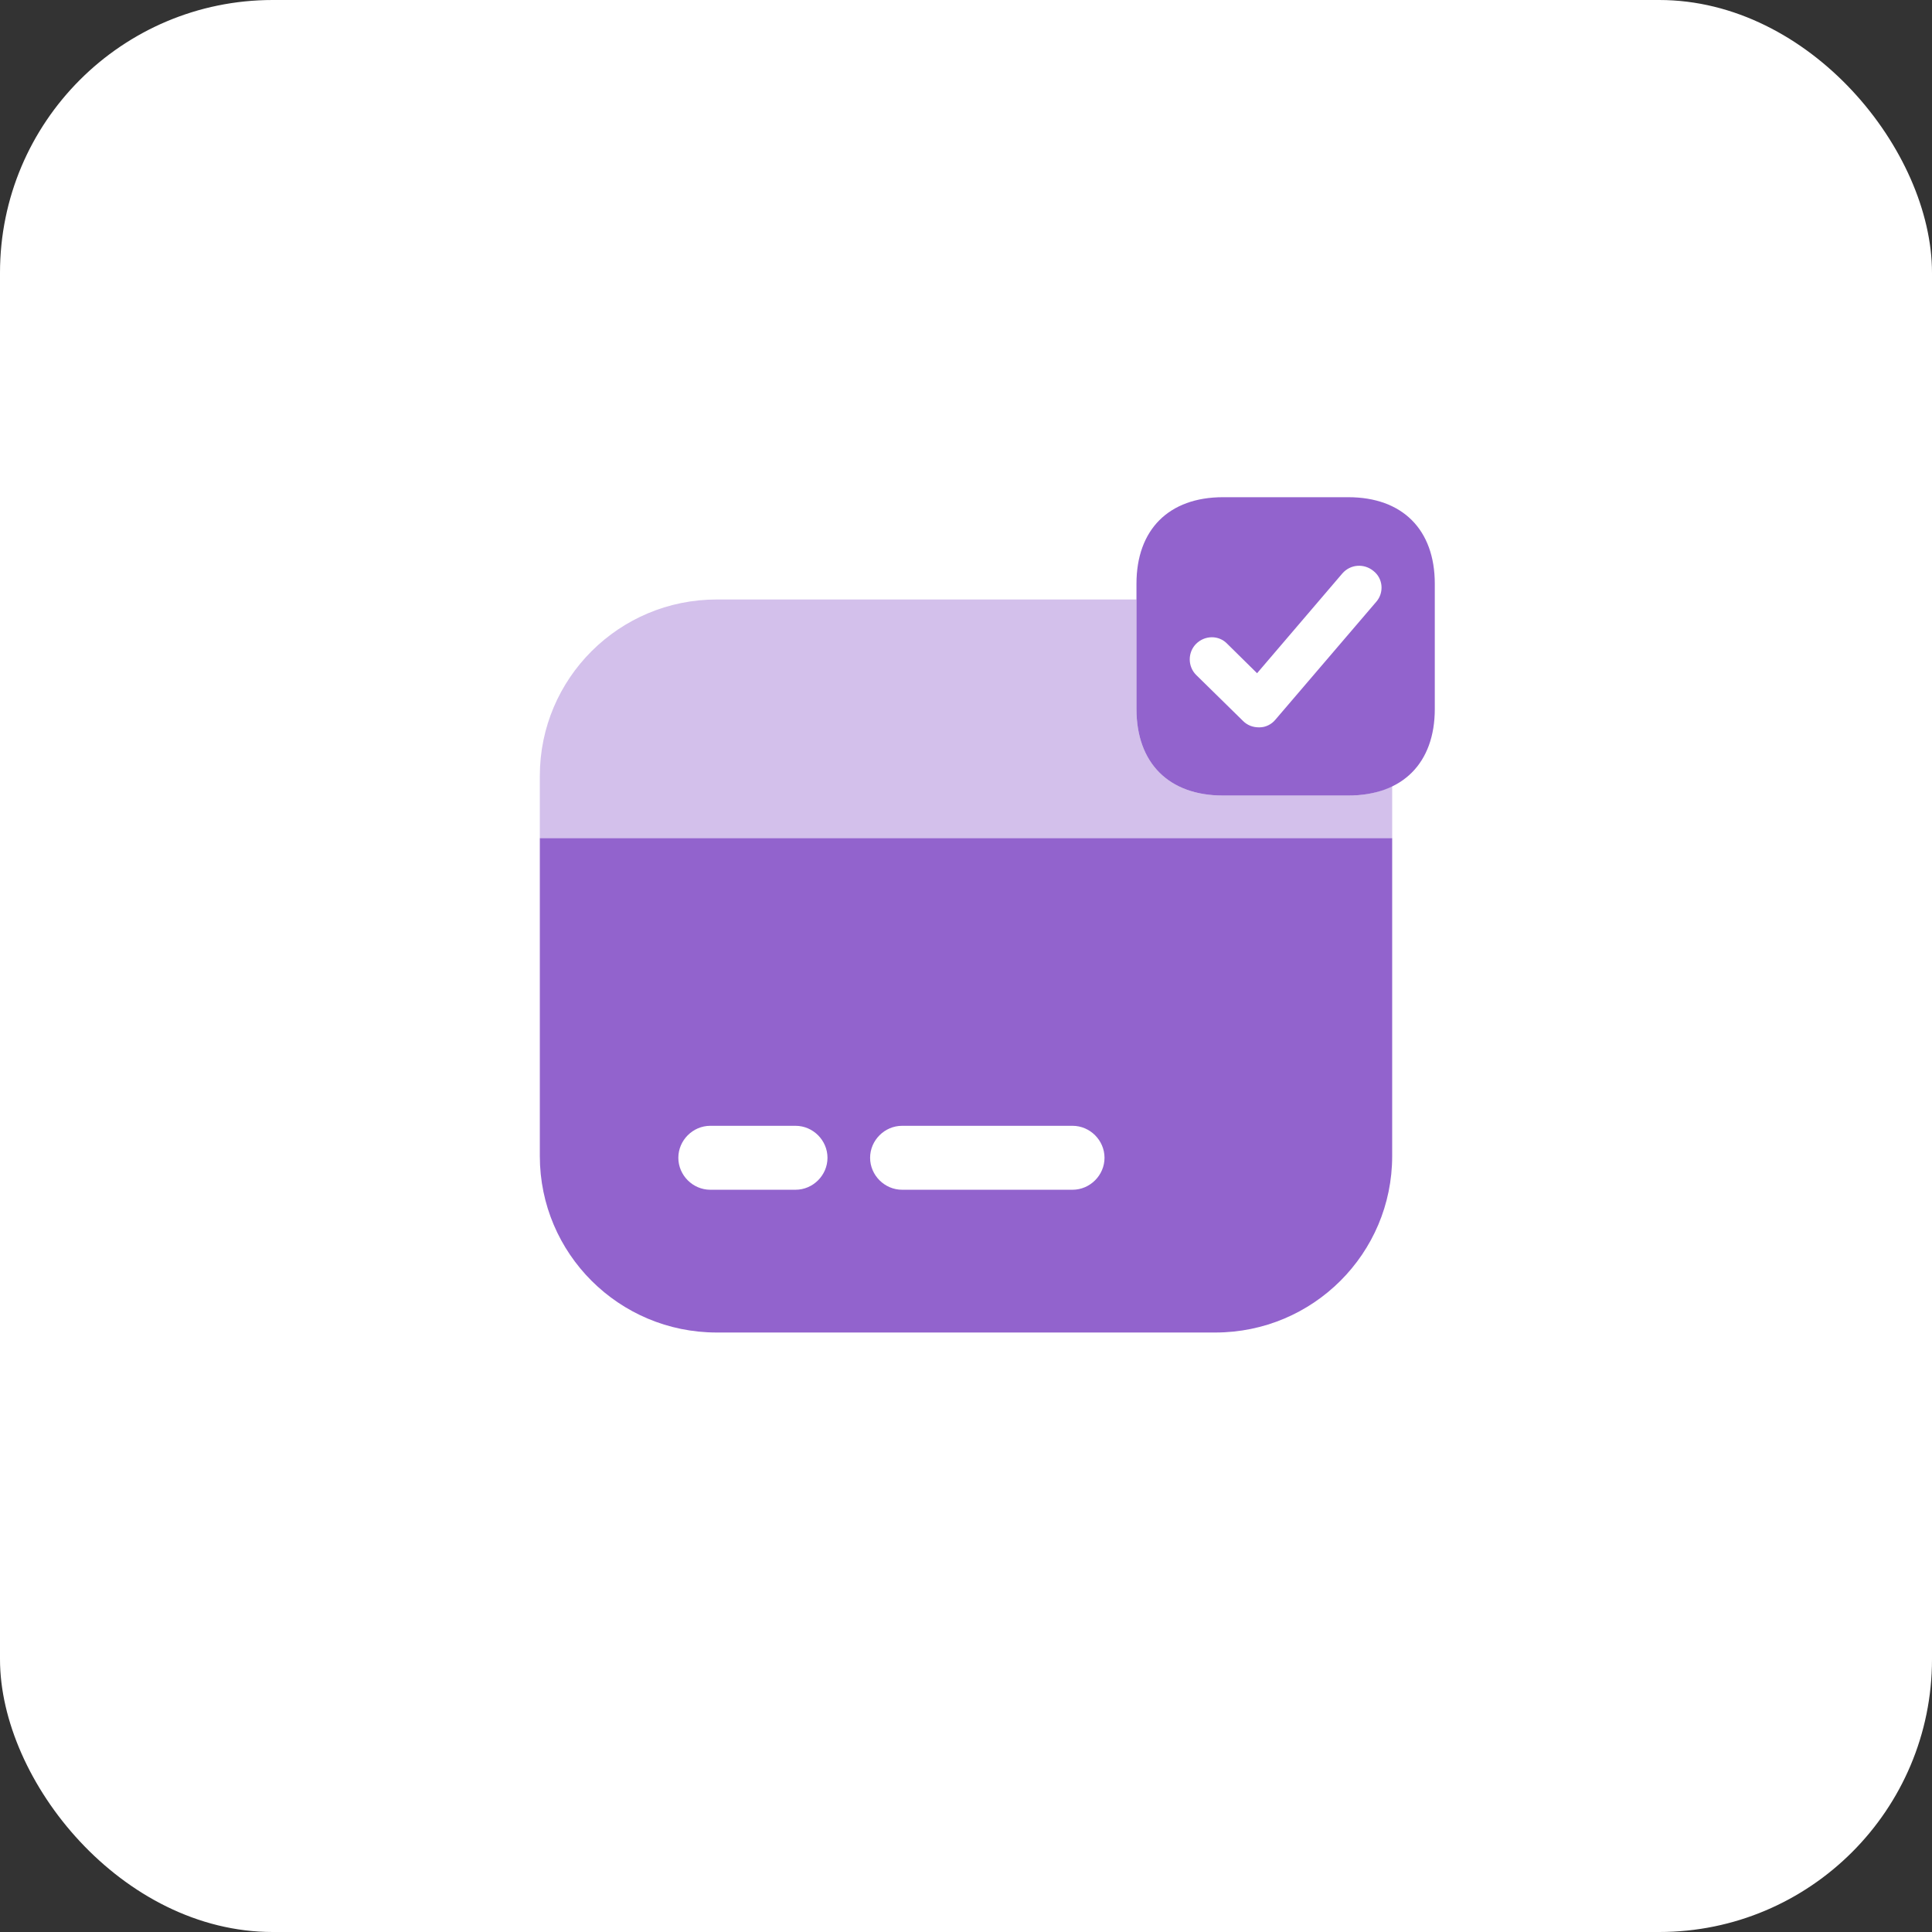
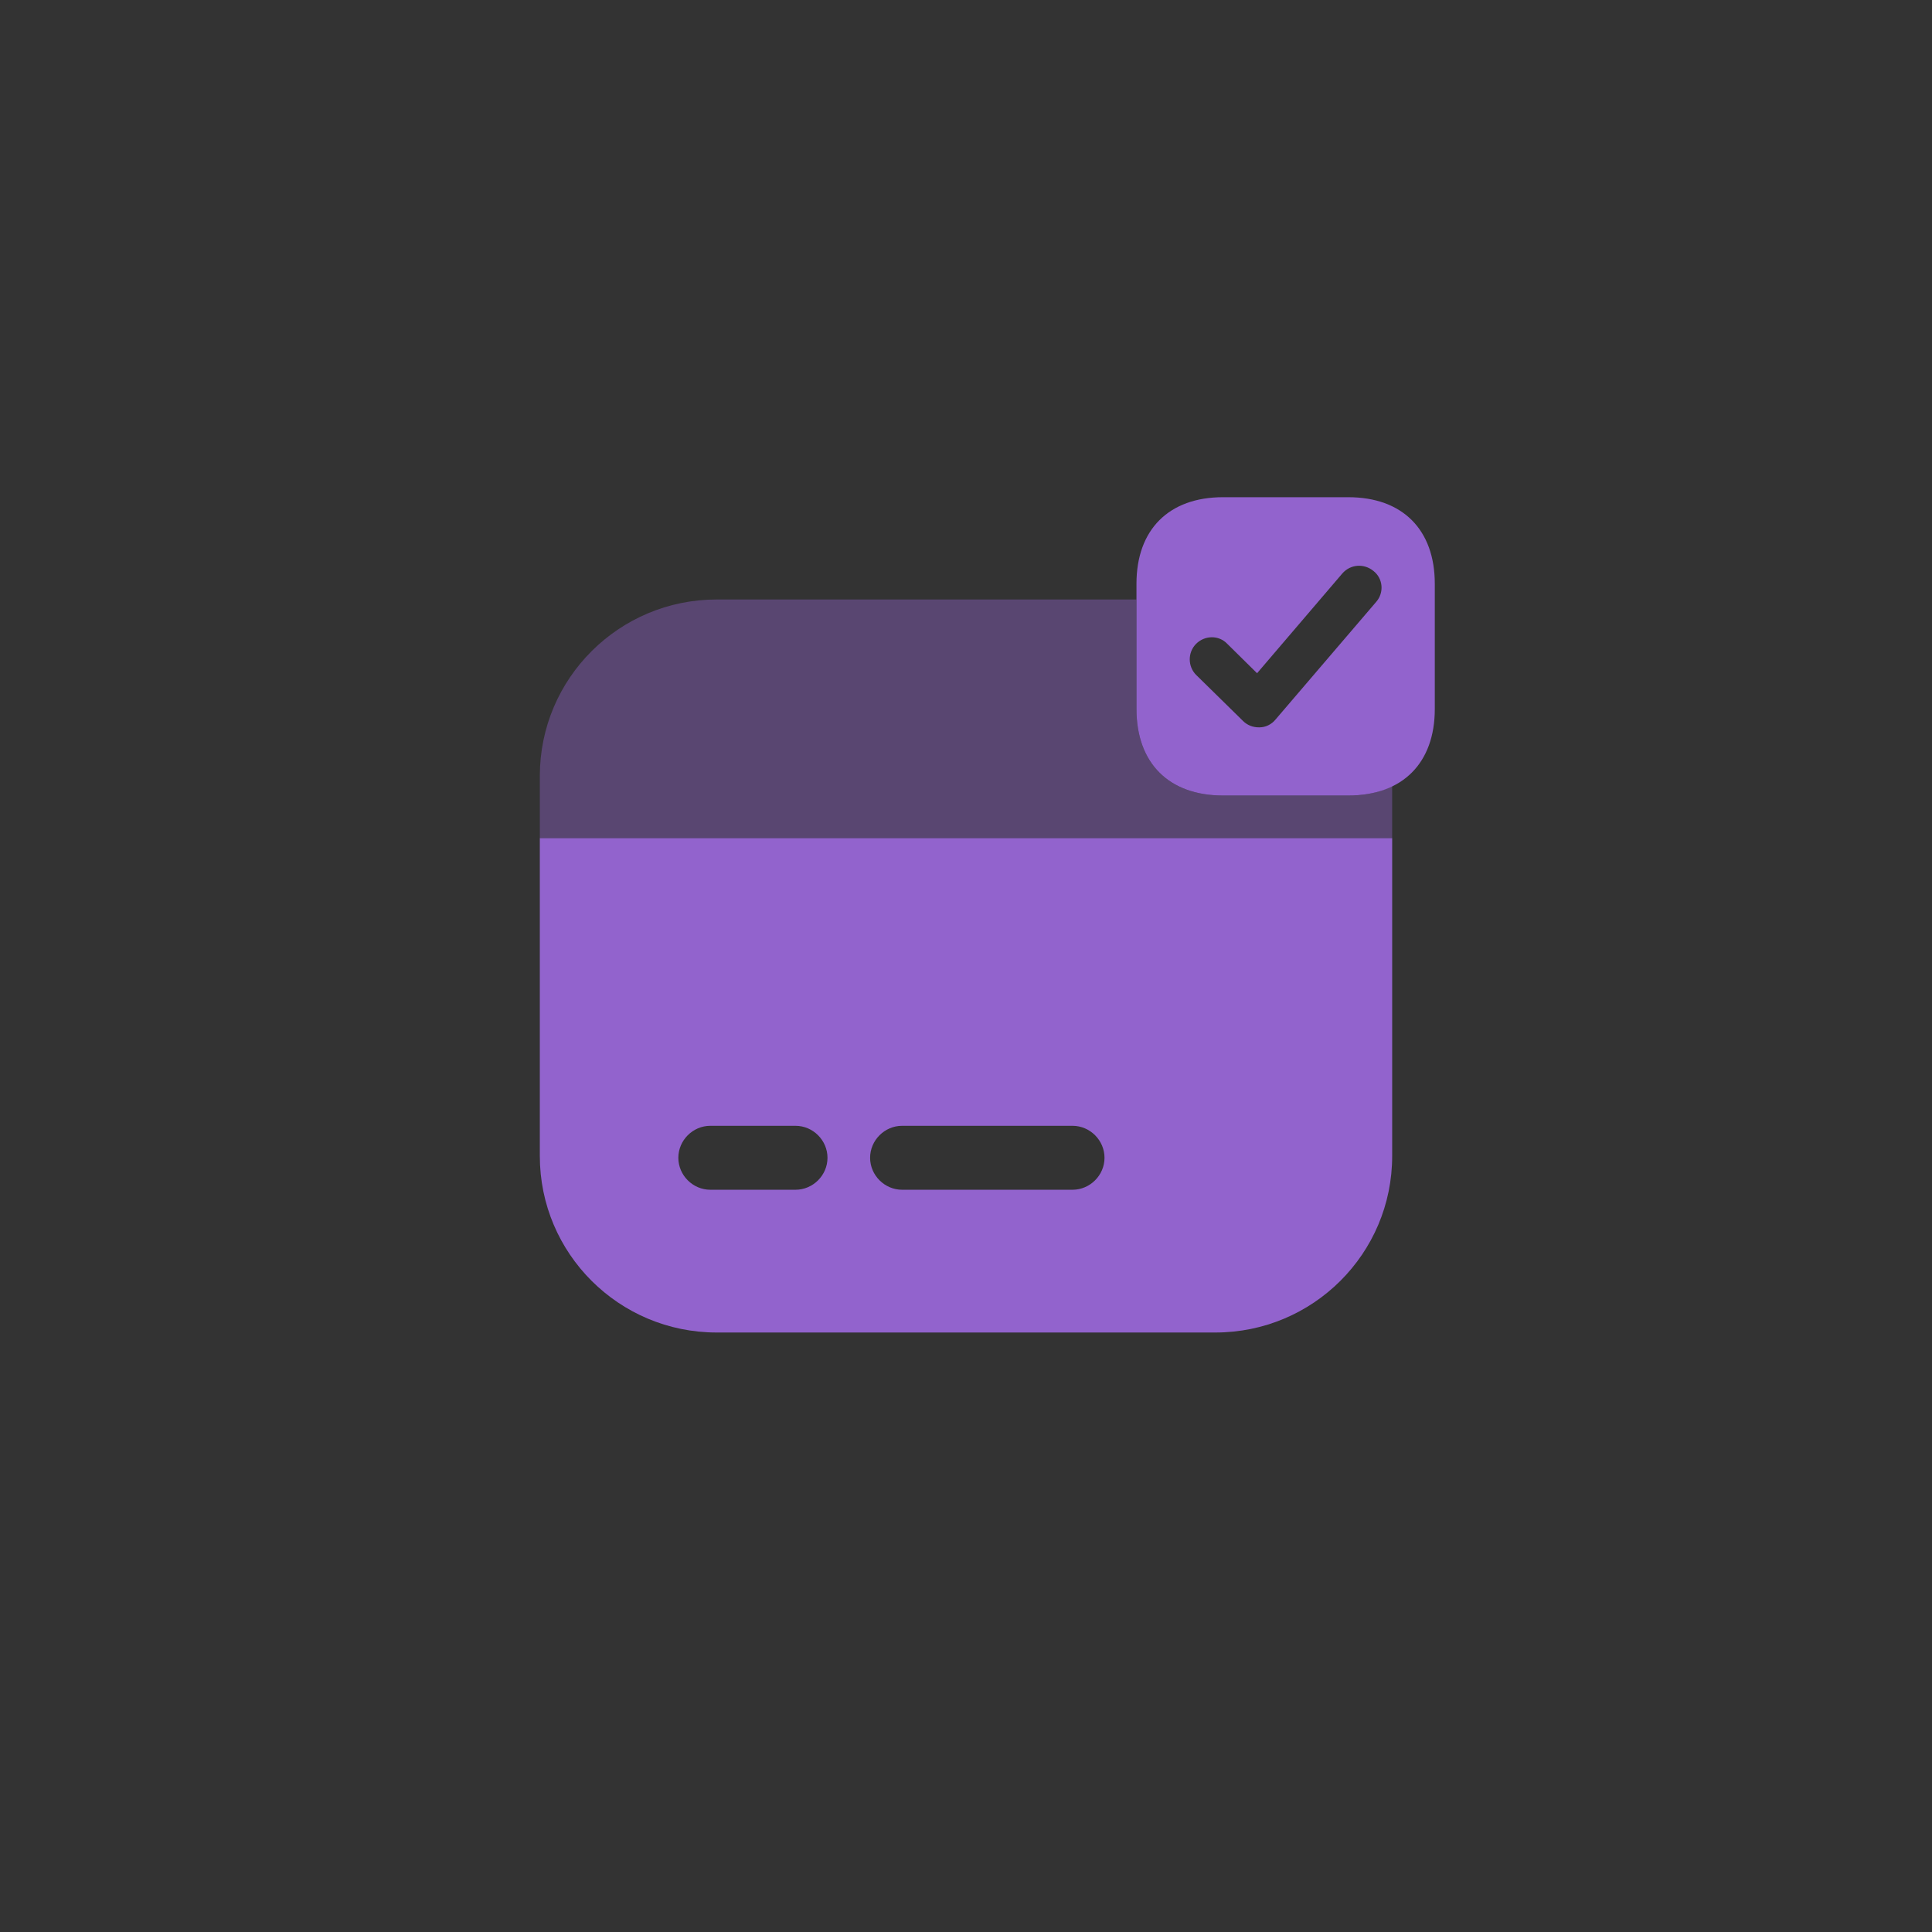
<svg xmlns="http://www.w3.org/2000/svg" fill="none" viewBox="0 0 85 85" height="85" width="85">
  <rect x="0" y="0" width="85" height="85" fill="#333333" stroke="none" />
-   <rect fill="white" rx="12" height="85" width="85" />
  <path fill="#9263CD" d="M61.25 34.569V36.875H23.75V34.138C23.75 29.844 27.238 26.375 31.531 26.375H50V31.194C50 33.575 51.425 35 53.806 35H59.319C60.069 35 60.706 34.869 61.25 34.569Z" opacity="0.4" />
-   <path fill="#9263CD" d="M23.75 36.875V50.862C23.75 55.156 27.238 58.625 31.531 58.625H53.469C57.763 58.625 61.25 55.156 61.25 50.862V36.875H23.75ZM35 52.344H31.25C30.481 52.344 29.844 51.706 29.844 50.938C29.844 50.169 30.481 49.531 31.25 49.531H35C35.769 49.531 36.406 50.169 36.406 50.938C36.406 51.706 35.769 52.344 35 52.344ZM47.188 52.344H39.688C38.919 52.344 38.281 51.706 38.281 50.938C38.281 50.169 38.919 49.531 39.688 49.531H47.188C47.956 49.531 48.594 50.169 48.594 50.938C48.594 51.706 47.956 52.344 47.188 52.344Z" />
+   <path fill="#9263CD" d="M23.75 36.875V50.862C23.75 55.156 27.238 58.625 31.531 58.625H53.469C57.763 58.625 61.25 55.156 61.25 50.862V36.875H23.75M35 52.344H31.25C30.481 52.344 29.844 51.706 29.844 50.938C29.844 50.169 30.481 49.531 31.25 49.531H35C35.769 49.531 36.406 50.169 36.406 50.938C36.406 51.706 35.769 52.344 35 52.344ZM47.188 52.344H39.688C38.919 52.344 38.281 51.706 38.281 50.938C38.281 50.169 38.919 49.531 39.688 49.531H47.188C47.956 49.531 48.594 50.169 48.594 50.938C48.594 51.706 47.956 52.344 47.188 52.344Z" />
  <path fill="#9263CD" d="M59.319 21.875H53.806C51.425 21.875 50 23.3 50 25.681V31.194C50 33.575 51.425 35 53.806 35H59.319C61.7 35 63.125 33.575 63.125 31.194V25.681C63.125 23.3 61.7 21.875 59.319 21.875ZM60.556 26.469L56.112 31.663C55.944 31.869 55.681 32 55.419 32C55.4 32 55.4 32 55.381 32C55.119 32 54.875 31.906 54.688 31.719L52.625 29.694C52.25 29.319 52.25 28.7 52.625 28.325C53 27.95 53.619 27.931 53.994 28.325L55.306 29.619L59.056 25.231C59.413 24.819 60.013 24.781 60.425 25.119C60.856 25.456 60.894 26.075 60.556 26.469Z" />
</svg>